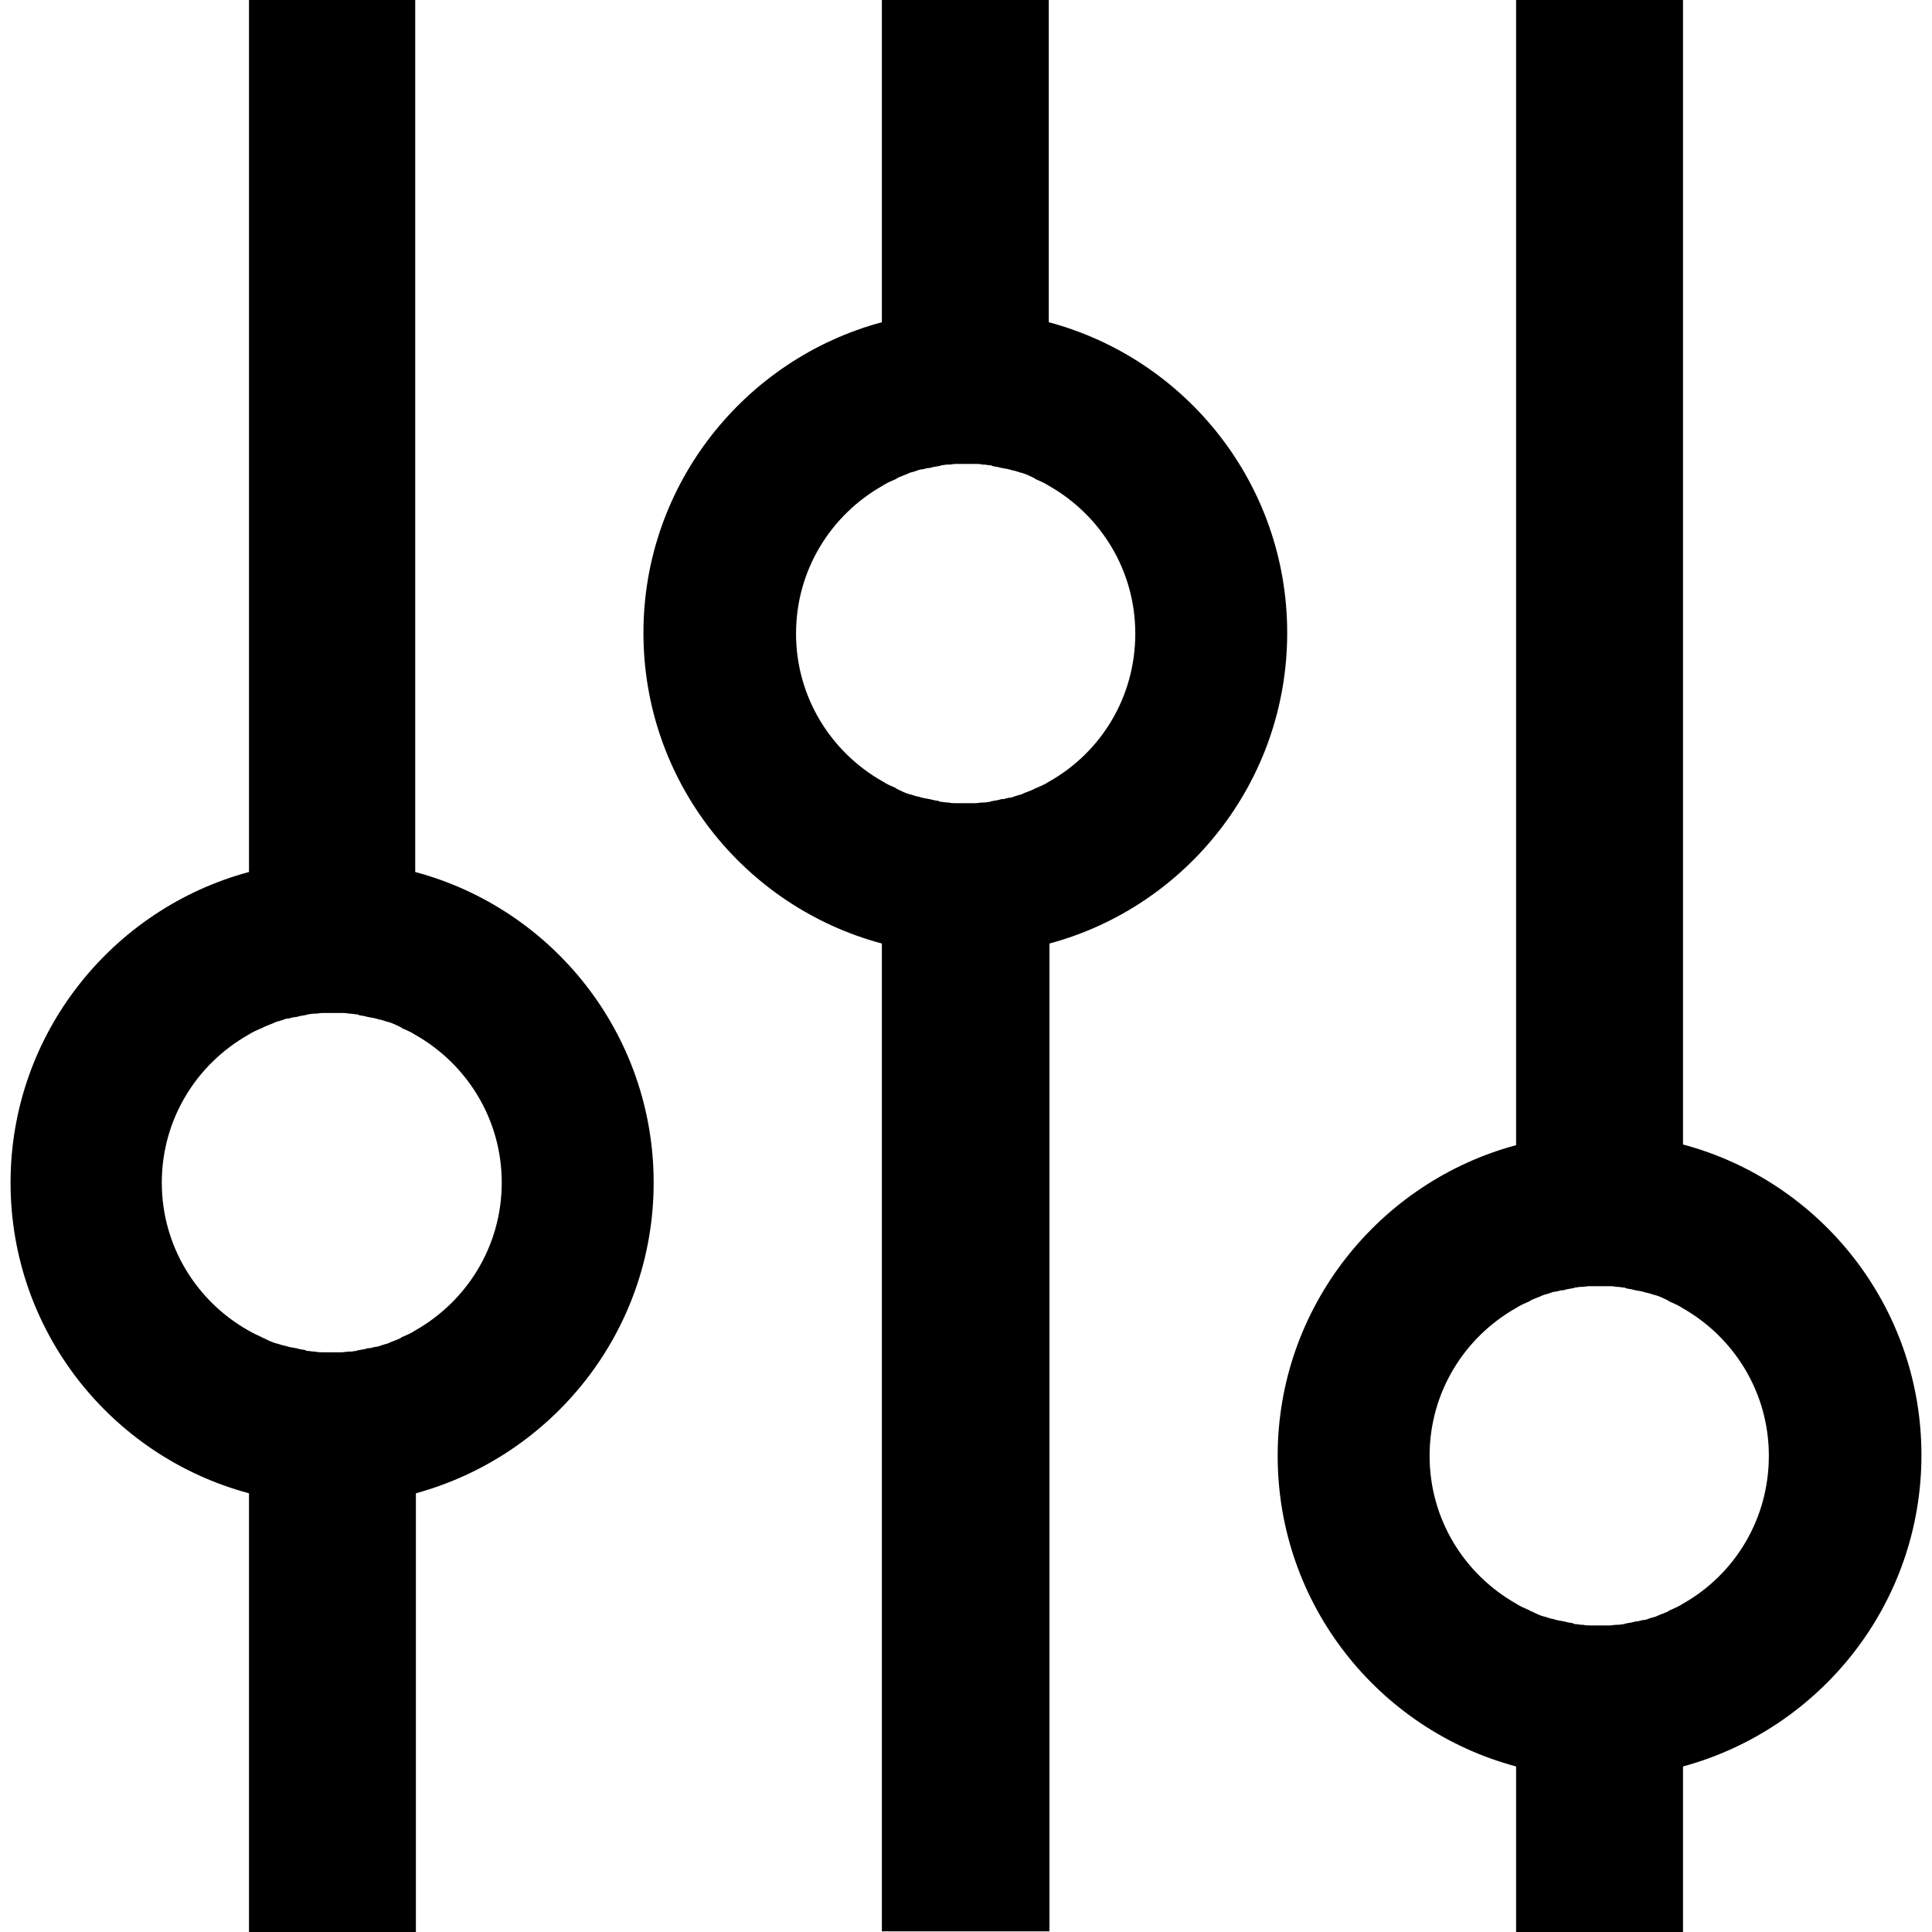
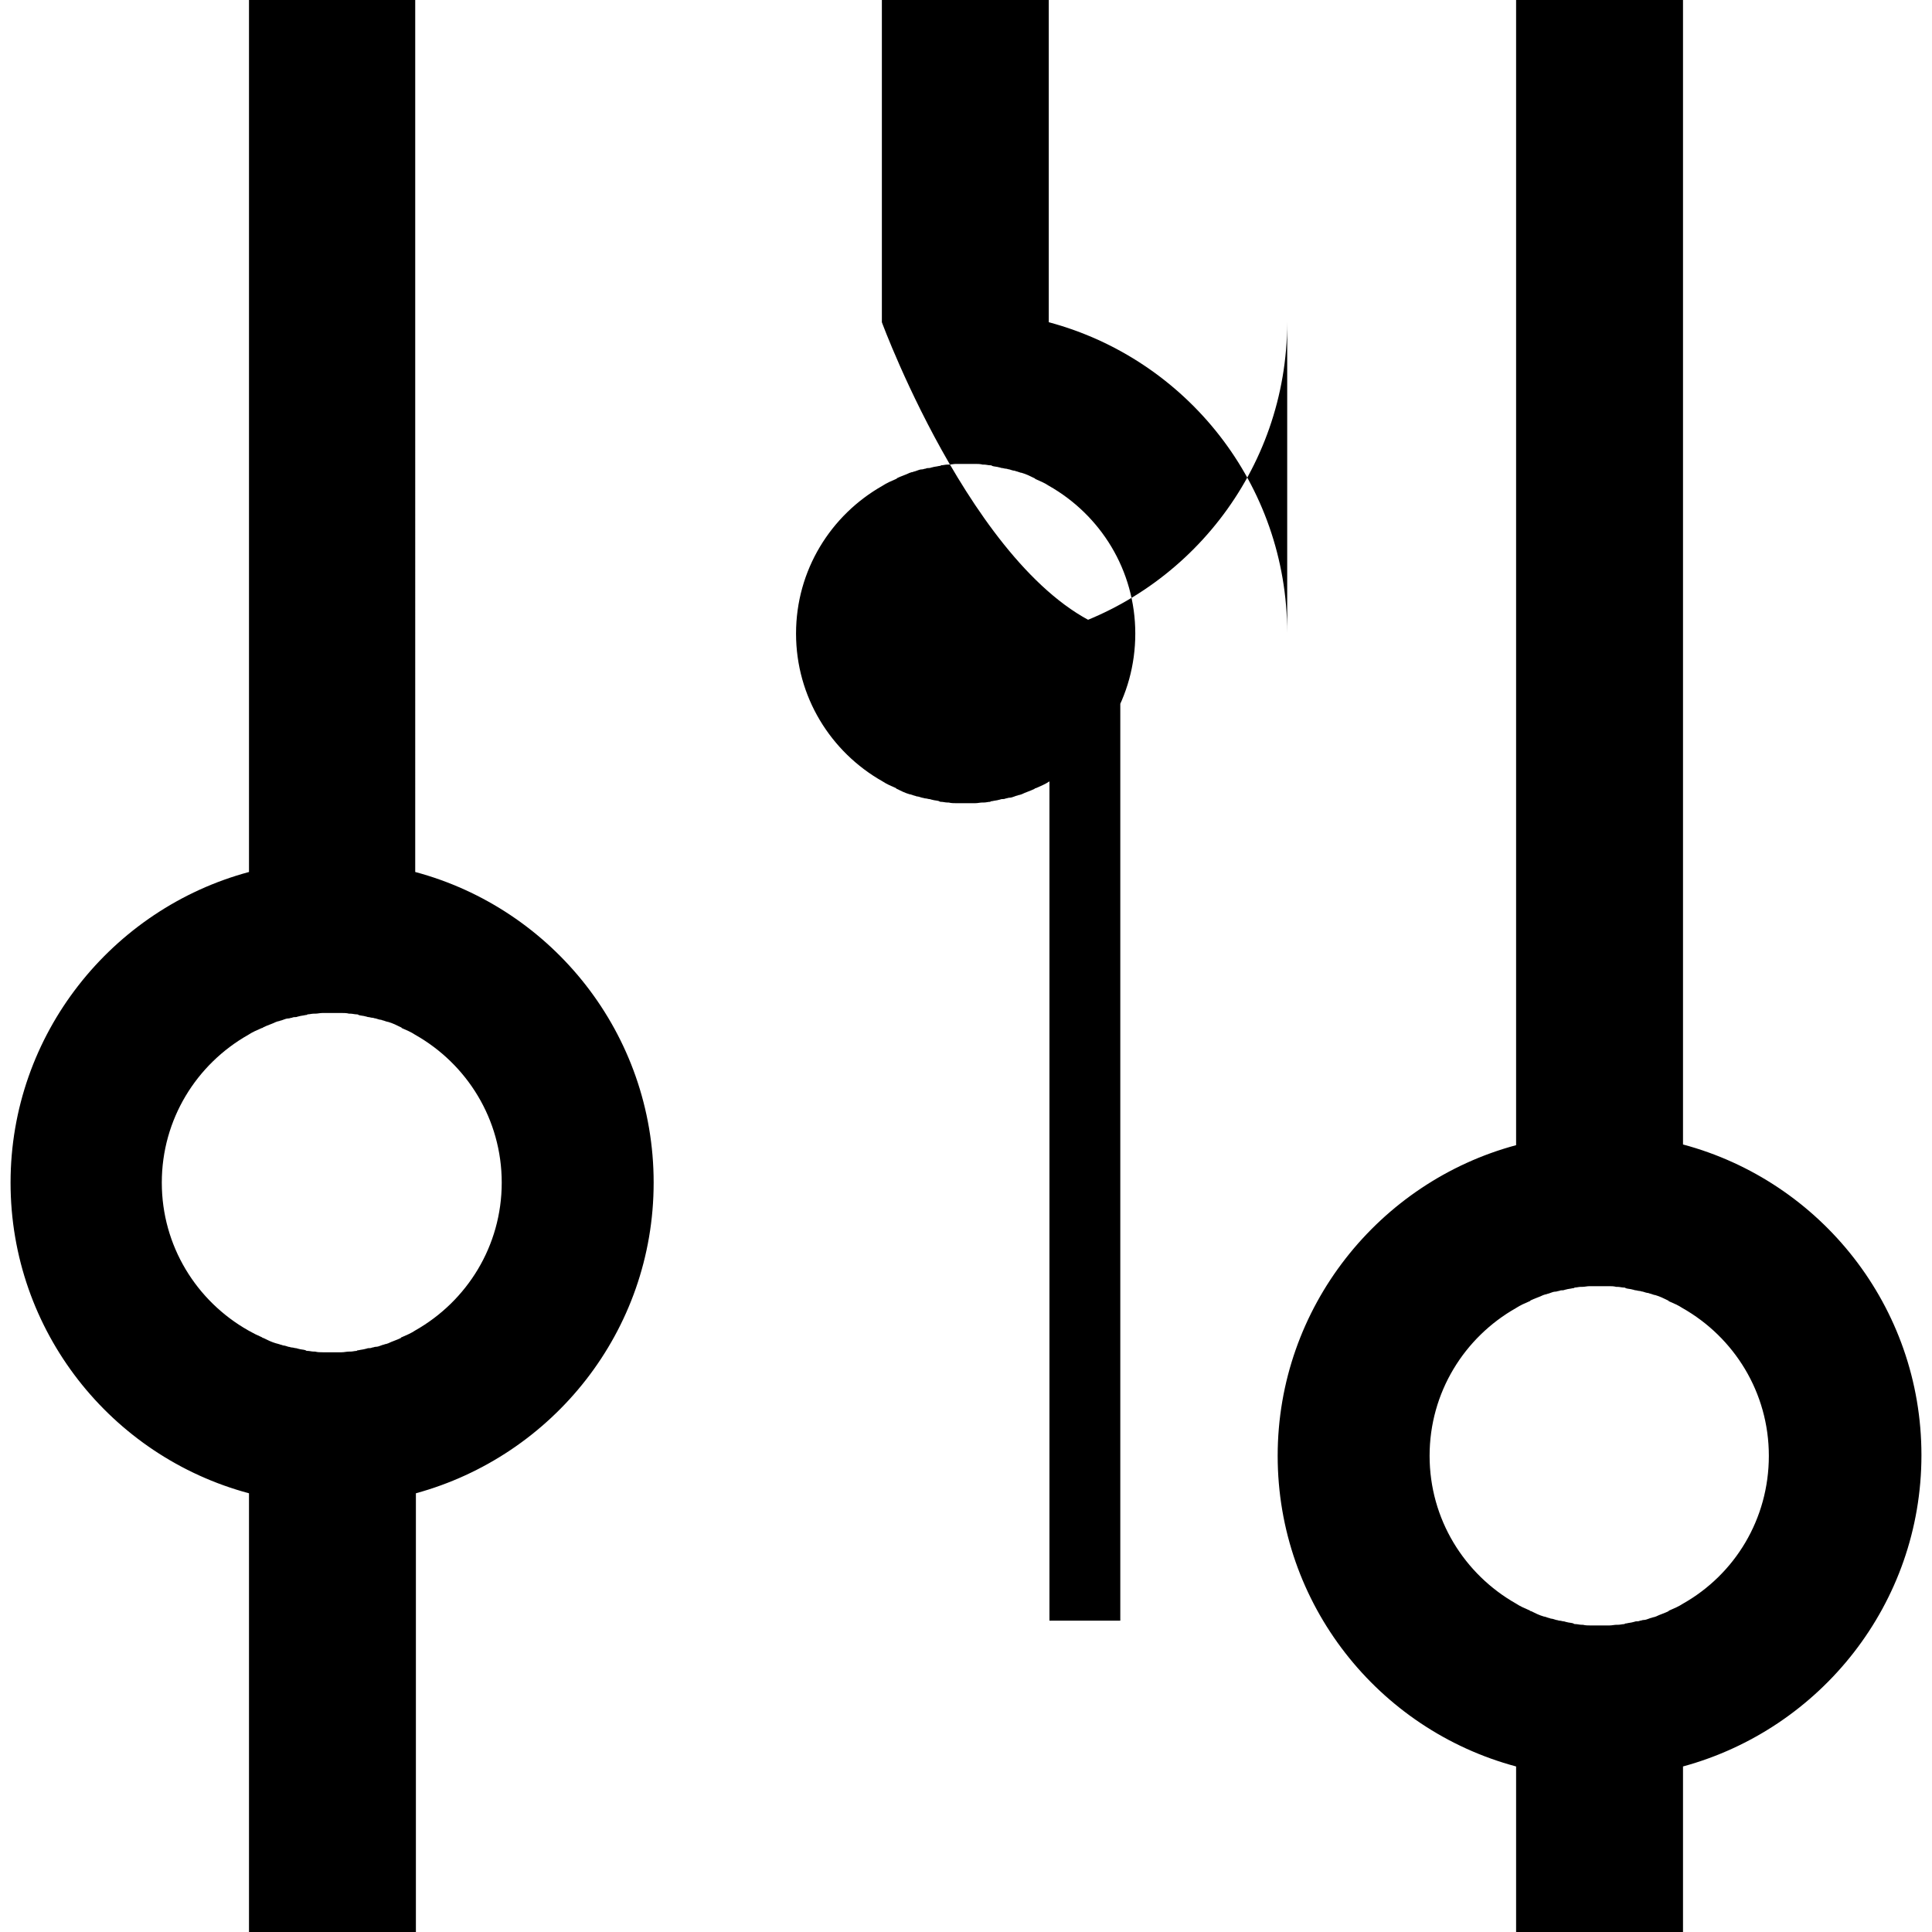
<svg xmlns="http://www.w3.org/2000/svg" t="1729588373748" class="icon" viewBox="0 0 1024 1024" version="1.1" p-id="11423" width="200" height="200">
-   <path d="M346.449 626.821c0-78.714-53.439-145.151-126.375-164.649V0H131.972v462.172c-72.575 19.498-126.375 85.935-126.375 164.649s53.439 145.151 126.375 164.649v232.53H220.434v-232.53c72.575-19.859 126.014-85.935 126.014-164.649z m-126.375 78.353c-2.166 1.444-4.694 2.528-7.221 3.611 0 0-0.361 0-0.361 0.361-2.166 1.083-4.694 1.805-6.86 2.889-0.361 0-0.722 0.361-1.444 0.361-0.722 0.361-1.444 0.361-2.166 0.722-1.083 0.361-1.805 0.722-2.889 0.722-0.722 0-1.083 0.361-1.805 0.361-0.722 0.361-1.444 0.361-2.166 0.361-0.361 0-1.083 0.361-1.444 0.361-1.083 0.361-2.166 0.361-3.611 0.722-0.361 0-0.722 0-1.083 0.361-1.083 0-2.166 0.361-3.25 0.361h-0.722c-1.444 0-2.528 0.361-3.972 0.361h-10.11c-1.444 0-2.528 0-3.972-0.361H166.274c-1.083 0-2.166-0.361-3.25-0.361-0.361 0-0.722 0-1.083-0.361-1.083-0.361-2.528-0.361-3.611-0.722-0.361 0-1.083-0.361-1.444-0.361-0.722 0-1.444-0.361-2.166-0.361-0.722 0-1.083-0.361-1.805-0.361-1.083-0.361-2.166-0.722-2.889-0.722-0.722-0.361-1.444-0.361-2.166-0.722-0.361 0-1.083-0.361-1.444-0.361-2.528-0.722-4.694-1.805-6.86-2.889-0.361 0-0.361 0-0.722-0.361-2.528-1.083-4.694-2.166-7.221-3.611-27.441-15.526-45.856-44.773-45.856-78.353 0-33.58 18.415-62.827 45.856-78.353 2.166-1.444 4.694-2.528 7.221-3.611 0.361 0 0.361 0 0.722-0.361 2.166-1.083 4.694-1.805 6.86-2.889 0.361 0 0.722-0.361 1.444-0.361 0.722-0.361 1.444-0.361 2.166-0.722 1.083-0.361 1.805-0.722 2.889-0.722 0.722 0 1.083-0.361 1.805-0.361 0.722-0.361 1.444-0.361 2.166-0.361 0.361 0 1.083-0.361 1.444-0.361 1.083-0.361 2.166-0.361 3.611-0.722 0.361 0 0.722 0 1.083-0.361 1.083 0 2.166-0.361 3.25-0.361h0.722c1.444 0 2.528-0.361 3.972-0.361h10.11c1.444 0 2.528 0 3.972 0.361h0.722c1.083 0 2.166 0.361 3.25 0.361 0.361 0 0.722 0 1.083 0.361 1.083 0.361 2.528 0.361 3.611 0.722 0.361 0 1.083 0.361 1.444 0.361 0.722 0 1.444 0.361 2.166 0.361 0.722 0 1.083 0.361 1.805 0.361 1.083 0.361 2.166 0.722 2.889 0.722 0.722 0.361 1.444 0.361 2.166 0.722 0.361 0 0.722 0.361 1.444 0.361 2.528 0.722 4.694 1.805 6.86 2.889 0 0 0.361 0 0.361 0.361 2.528 1.083 5.055 2.166 7.221 3.611 27.441 15.526 45.856 44.773 45.856 78.353 0 33.58-18.415 62.827-45.856 78.353zM682.245 335.436c0-78.714-53.439-145.151-126.375-164.649V0h-88.463v170.787c-72.575 19.498-126.375 85.935-126.375 164.649s53.439 145.151 126.375 164.649v523.554H556.231v-523.554c72.575-19.498 126.014-85.935 126.014-164.649zM556.231 414.15c-2.166 1.444-4.694 2.528-7.221 3.611-0.361 0-0.361 0-0.722 0.361-2.166 1.083-4.694 1.805-6.86 2.889-0.361 0-0.722 0.361-1.444 0.361-0.722 0.361-1.444 0.361-2.166 0.722-1.083 0.361-1.805 0.722-2.889 0.722-0.722 0-1.083 0.361-1.805 0.361-0.722 0.361-1.444 0.361-2.166 0.361-0.361 0-1.083 0.361-1.444 0.361-1.083 0.361-2.166 0.361-3.611 0.722-0.361 0-0.722 0-1.083 0.361-1.083 0-2.166 0.361-3.25 0.361h-0.722c-1.444 0-2.528 0.361-3.972 0.361h-10.11c-1.444 0-2.528 0-3.972-0.361h-0.722c-1.083 0-2.166-0.361-3.25-0.361-0.361 0-0.722 0-1.083-0.361-1.083-0.361-2.528-0.361-3.611-0.722-0.361 0-1.083-0.361-1.444-0.361-0.722 0-1.444-0.361-2.166-0.361-0.722 0-1.083-0.361-1.805-0.361-1.083-0.361-2.166-0.722-2.889-0.722-0.722-0.361-1.444-0.361-2.166-0.722-0.361 0-0.722-0.361-1.444-0.361-2.528-0.722-4.694-1.805-6.86-2.889 0 0-0.361 0-0.361-0.361-2.528-1.083-5.055-2.166-7.221-3.611-27.441-15.526-45.856-44.773-45.856-78.353s18.415-62.827 45.856-78.353c2.166-1.444 4.694-2.528 7.221-3.611 0 0 0.361 0 0.361-0.361 2.166-1.083 4.694-1.805 6.86-2.889 0.361 0 0.722-0.361 1.444-0.361 0.722-0.361 1.444-0.361 2.166-0.722 1.083-0.361 1.805-0.722 2.889-0.722 0.722 0 1.083-0.361 1.805-0.361 0.722-0.361 1.444-0.361 2.166-0.361 0.361 0 1.083-0.361 1.444-0.361 1.083-0.361 2.166-0.361 3.611-0.722 0.361 0 0.722 0 1.083-0.361 1.083 0 2.166-0.361 3.25-0.361h0.722c1.444 0 2.528-0.361 3.972-0.361h10.11c1.444 0 2.528 0 3.972 0.361h0.722c1.083 0 2.166 0.361 3.25 0.361 0.361 0 0.722 0 1.083 0.361 1.083 0.361 2.528 0.361 3.611 0.722 0.361 0 1.083 0.361 1.444 0.361 0.722 0 1.444 0.361 2.166 0.361 0.722 0 1.083 0.361 1.805 0.361 1.083 0.361 2.166 0.722 2.889 0.722 0.722 0.361 1.444 0.361 2.166 0.722 0.361 0 0.722 0.361 1.444 0.361 2.528 0.722 4.694 1.805 6.86 2.889 0 0 0.361 0 0.361 0.361 2.528 1.083 5.055 2.166 7.221 3.611 27.441 15.526 45.856 44.773 45.856 78.353s-18.054 62.827-45.495 78.353zM1018.403 771.25c0-78.714-53.439-145.151-126.375-164.649V0h-88.463v606.962c-72.575 19.498-126.375 85.935-126.375 164.649s53.439 145.151 126.375 164.649v87.74H892.028v-87.74c72.937-19.859 126.375-86.296 126.375-165.01z m-126.375 78.714c-2.166 1.444-4.694 2.528-7.221 3.611 0 0-0.361 0-0.361 0.361-2.166 1.083-4.694 1.805-6.86 2.889-0.361 0-0.722 0.361-1.444 0.361-0.722 0.361-1.444 0.361-2.166 0.722-1.083 0.361-1.805 0.722-2.889 0.722-0.722 0-1.083 0.361-1.805 0.361-0.722 0.361-1.444 0.361-2.166 0.361-0.361 0-1.083 0.361-1.444 0.361-1.083 0.361-2.166 0.361-3.611 0.722-0.361 0-0.722 0-1.083 0.361-1.083 0-2.166 0.361-3.25 0.361h-0.722c-1.444 0-2.528 0.361-3.972 0.361h-10.11c-1.444 0-2.528 0-3.972-0.361h-0.722c-1.083 0-2.166-0.361-3.25-0.361-0.361 0-0.722 0-1.083-0.361-1.083-0.361-2.528-0.361-3.611-0.722-0.361 0-1.083-0.361-1.444-0.361-0.722 0-1.444-0.361-2.166-0.361-0.722 0-1.083-0.361-1.805-0.361-1.083-0.361-2.166-0.722-2.889-0.722-0.722-0.361-1.444-0.361-2.166-0.722-0.361 0-0.722-0.361-1.444-0.361-2.528-0.722-4.694-1.805-6.86-2.889-0.361 0-0.361 0-0.722-0.361-2.528-1.083-5.055-2.166-7.221-3.611-27.441-15.526-45.856-44.773-45.856-78.353s18.415-62.827 45.856-78.353c2.166-1.444 4.694-2.528 7.221-3.611 0 0 0.361 0 0.361-0.361 2.166-1.083 4.694-1.805 6.86-2.889 0.361 0 0.722-0.361 1.444-0.361 0.722-0.361 1.444-0.361 2.166-0.722 1.083-0.361 1.805-0.722 2.889-0.722 0.722 0 1.083-0.361 1.805-0.361 0.722-0.361 1.444-0.361 2.166-0.361 0.361 0 1.083-0.361 1.444-0.361 1.083-0.361 2.166-0.361 3.611-0.722 0.361 0 0.722 0 1.083-0.361 1.083 0 2.166-0.361 3.25-0.361h0.722c1.444 0 2.528-0.361 3.972-0.361h10.11c1.444 0 2.528 0 3.972 0.361h0.722c1.083 0 2.166 0.361 3.25 0.361 0.361 0 0.722 0 1.083 0.361 1.083 0.361 2.528 0.361 3.611 0.722 0.361 0 1.083 0.361 1.444 0.361 0.722 0 1.444 0.361 2.166 0.361 0.722 0 1.083 0.361 1.805 0.361 1.083 0.361 2.166 0.722 2.889 0.722 0.722 0.361 1.444 0.361 2.166 0.722 0.361 0 0.722 0.361 1.444 0.361 2.528 0.722 4.694 1.805 6.86 2.889 0 0 0.361 0 0.361 0.361 2.528 1.083 5.055 2.166 7.221 3.611 27.441 15.526 45.856 44.773 45.856 78.353s-18.054 62.827-45.495 78.353z" p-id="11424" fill="#000000" />
+   <path d="M346.449 626.821c0-78.714-53.439-145.151-126.375-164.649V0H131.972v462.172c-72.575 19.498-126.375 85.935-126.375 164.649s53.439 145.151 126.375 164.649v232.53H220.434v-232.53c72.575-19.859 126.014-85.935 126.014-164.649z m-126.375 78.353c-2.166 1.444-4.694 2.528-7.221 3.611 0 0-0.361 0-0.361 0.361-2.166 1.083-4.694 1.805-6.86 2.889-0.361 0-0.722 0.361-1.444 0.361-0.722 0.361-1.444 0.361-2.166 0.722-1.083 0.361-1.805 0.722-2.889 0.722-0.722 0-1.083 0.361-1.805 0.361-0.722 0.361-1.444 0.361-2.166 0.361-0.361 0-1.083 0.361-1.444 0.361-1.083 0.361-2.166 0.361-3.611 0.722-0.361 0-0.722 0-1.083 0.361-1.083 0-2.166 0.361-3.25 0.361h-0.722c-1.444 0-2.528 0.361-3.972 0.361h-10.11c-1.444 0-2.528 0-3.972-0.361H166.274c-1.083 0-2.166-0.361-3.25-0.361-0.361 0-0.722 0-1.083-0.361-1.083-0.361-2.528-0.361-3.611-0.722-0.361 0-1.083-0.361-1.444-0.361-0.722 0-1.444-0.361-2.166-0.361-0.722 0-1.083-0.361-1.805-0.361-1.083-0.361-2.166-0.722-2.889-0.722-0.722-0.361-1.444-0.361-2.166-0.722-0.361 0-1.083-0.361-1.444-0.361-2.528-0.722-4.694-1.805-6.86-2.889-0.361 0-0.361 0-0.722-0.361-2.528-1.083-4.694-2.166-7.221-3.611-27.441-15.526-45.856-44.773-45.856-78.353 0-33.58 18.415-62.827 45.856-78.353 2.166-1.444 4.694-2.528 7.221-3.611 0.361 0 0.361 0 0.722-0.361 2.166-1.083 4.694-1.805 6.86-2.889 0.361 0 0.722-0.361 1.444-0.361 0.722-0.361 1.444-0.361 2.166-0.722 1.083-0.361 1.805-0.722 2.889-0.722 0.722 0 1.083-0.361 1.805-0.361 0.722-0.361 1.444-0.361 2.166-0.361 0.361 0 1.083-0.361 1.444-0.361 1.083-0.361 2.166-0.361 3.611-0.722 0.361 0 0.722 0 1.083-0.361 1.083 0 2.166-0.361 3.25-0.361h0.722c1.444 0 2.528-0.361 3.972-0.361h10.11c1.444 0 2.528 0 3.972 0.361h0.722c1.083 0 2.166 0.361 3.25 0.361 0.361 0 0.722 0 1.083 0.361 1.083 0.361 2.528 0.361 3.611 0.722 0.361 0 1.083 0.361 1.444 0.361 0.722 0 1.444 0.361 2.166 0.361 0.722 0 1.083 0.361 1.805 0.361 1.083 0.361 2.166 0.722 2.889 0.722 0.722 0.361 1.444 0.361 2.166 0.722 0.361 0 0.722 0.361 1.444 0.361 2.528 0.722 4.694 1.805 6.86 2.889 0 0 0.361 0 0.361 0.361 2.528 1.083 5.055 2.166 7.221 3.611 27.441 15.526 45.856 44.773 45.856 78.353 0 33.58-18.415 62.827-45.856 78.353zM682.245 335.436c0-78.714-53.439-145.151-126.375-164.649V0h-88.463v170.787s53.439 145.151 126.375 164.649v523.554H556.231v-523.554c72.575-19.498 126.014-85.935 126.014-164.649zM556.231 414.15c-2.166 1.444-4.694 2.528-7.221 3.611-0.361 0-0.361 0-0.722 0.361-2.166 1.083-4.694 1.805-6.86 2.889-0.361 0-0.722 0.361-1.444 0.361-0.722 0.361-1.444 0.361-2.166 0.722-1.083 0.361-1.805 0.722-2.889 0.722-0.722 0-1.083 0.361-1.805 0.361-0.722 0.361-1.444 0.361-2.166 0.361-0.361 0-1.083 0.361-1.444 0.361-1.083 0.361-2.166 0.361-3.611 0.722-0.361 0-0.722 0-1.083 0.361-1.083 0-2.166 0.361-3.25 0.361h-0.722c-1.444 0-2.528 0.361-3.972 0.361h-10.11c-1.444 0-2.528 0-3.972-0.361h-0.722c-1.083 0-2.166-0.361-3.25-0.361-0.361 0-0.722 0-1.083-0.361-1.083-0.361-2.528-0.361-3.611-0.722-0.361 0-1.083-0.361-1.444-0.361-0.722 0-1.444-0.361-2.166-0.361-0.722 0-1.083-0.361-1.805-0.361-1.083-0.361-2.166-0.722-2.889-0.722-0.722-0.361-1.444-0.361-2.166-0.722-0.361 0-0.722-0.361-1.444-0.361-2.528-0.722-4.694-1.805-6.86-2.889 0 0-0.361 0-0.361-0.361-2.528-1.083-5.055-2.166-7.221-3.611-27.441-15.526-45.856-44.773-45.856-78.353s18.415-62.827 45.856-78.353c2.166-1.444 4.694-2.528 7.221-3.611 0 0 0.361 0 0.361-0.361 2.166-1.083 4.694-1.805 6.86-2.889 0.361 0 0.722-0.361 1.444-0.361 0.722-0.361 1.444-0.361 2.166-0.722 1.083-0.361 1.805-0.722 2.889-0.722 0.722 0 1.083-0.361 1.805-0.361 0.722-0.361 1.444-0.361 2.166-0.361 0.361 0 1.083-0.361 1.444-0.361 1.083-0.361 2.166-0.361 3.611-0.722 0.361 0 0.722 0 1.083-0.361 1.083 0 2.166-0.361 3.25-0.361h0.722c1.444 0 2.528-0.361 3.972-0.361h10.11c1.444 0 2.528 0 3.972 0.361h0.722c1.083 0 2.166 0.361 3.25 0.361 0.361 0 0.722 0 1.083 0.361 1.083 0.361 2.528 0.361 3.611 0.722 0.361 0 1.083 0.361 1.444 0.361 0.722 0 1.444 0.361 2.166 0.361 0.722 0 1.083 0.361 1.805 0.361 1.083 0.361 2.166 0.722 2.889 0.722 0.722 0.361 1.444 0.361 2.166 0.722 0.361 0 0.722 0.361 1.444 0.361 2.528 0.722 4.694 1.805 6.86 2.889 0 0 0.361 0 0.361 0.361 2.528 1.083 5.055 2.166 7.221 3.611 27.441 15.526 45.856 44.773 45.856 78.353s-18.054 62.827-45.495 78.353zM1018.403 771.25c0-78.714-53.439-145.151-126.375-164.649V0h-88.463v606.962c-72.575 19.498-126.375 85.935-126.375 164.649s53.439 145.151 126.375 164.649v87.74H892.028v-87.74c72.937-19.859 126.375-86.296 126.375-165.01z m-126.375 78.714c-2.166 1.444-4.694 2.528-7.221 3.611 0 0-0.361 0-0.361 0.361-2.166 1.083-4.694 1.805-6.86 2.889-0.361 0-0.722 0.361-1.444 0.361-0.722 0.361-1.444 0.361-2.166 0.722-1.083 0.361-1.805 0.722-2.889 0.722-0.722 0-1.083 0.361-1.805 0.361-0.722 0.361-1.444 0.361-2.166 0.361-0.361 0-1.083 0.361-1.444 0.361-1.083 0.361-2.166 0.361-3.611 0.722-0.361 0-0.722 0-1.083 0.361-1.083 0-2.166 0.361-3.25 0.361h-0.722c-1.444 0-2.528 0.361-3.972 0.361h-10.11c-1.444 0-2.528 0-3.972-0.361h-0.722c-1.083 0-2.166-0.361-3.25-0.361-0.361 0-0.722 0-1.083-0.361-1.083-0.361-2.528-0.361-3.611-0.722-0.361 0-1.083-0.361-1.444-0.361-0.722 0-1.444-0.361-2.166-0.361-0.722 0-1.083-0.361-1.805-0.361-1.083-0.361-2.166-0.722-2.889-0.722-0.722-0.361-1.444-0.361-2.166-0.722-0.361 0-0.722-0.361-1.444-0.361-2.528-0.722-4.694-1.805-6.86-2.889-0.361 0-0.361 0-0.722-0.361-2.528-1.083-5.055-2.166-7.221-3.611-27.441-15.526-45.856-44.773-45.856-78.353s18.415-62.827 45.856-78.353c2.166-1.444 4.694-2.528 7.221-3.611 0 0 0.361 0 0.361-0.361 2.166-1.083 4.694-1.805 6.86-2.889 0.361 0 0.722-0.361 1.444-0.361 0.722-0.361 1.444-0.361 2.166-0.722 1.083-0.361 1.805-0.722 2.889-0.722 0.722 0 1.083-0.361 1.805-0.361 0.722-0.361 1.444-0.361 2.166-0.361 0.361 0 1.083-0.361 1.444-0.361 1.083-0.361 2.166-0.361 3.611-0.722 0.361 0 0.722 0 1.083-0.361 1.083 0 2.166-0.361 3.25-0.361h0.722c1.444 0 2.528-0.361 3.972-0.361h10.11c1.444 0 2.528 0 3.972 0.361h0.722c1.083 0 2.166 0.361 3.25 0.361 0.361 0 0.722 0 1.083 0.361 1.083 0.361 2.528 0.361 3.611 0.722 0.361 0 1.083 0.361 1.444 0.361 0.722 0 1.444 0.361 2.166 0.361 0.722 0 1.083 0.361 1.805 0.361 1.083 0.361 2.166 0.722 2.889 0.722 0.722 0.361 1.444 0.361 2.166 0.722 0.361 0 0.722 0.361 1.444 0.361 2.528 0.722 4.694 1.805 6.86 2.889 0 0 0.361 0 0.361 0.361 2.528 1.083 5.055 2.166 7.221 3.611 27.441 15.526 45.856 44.773 45.856 78.353s-18.054 62.827-45.495 78.353z" p-id="11424" fill="#000000" />
</svg>